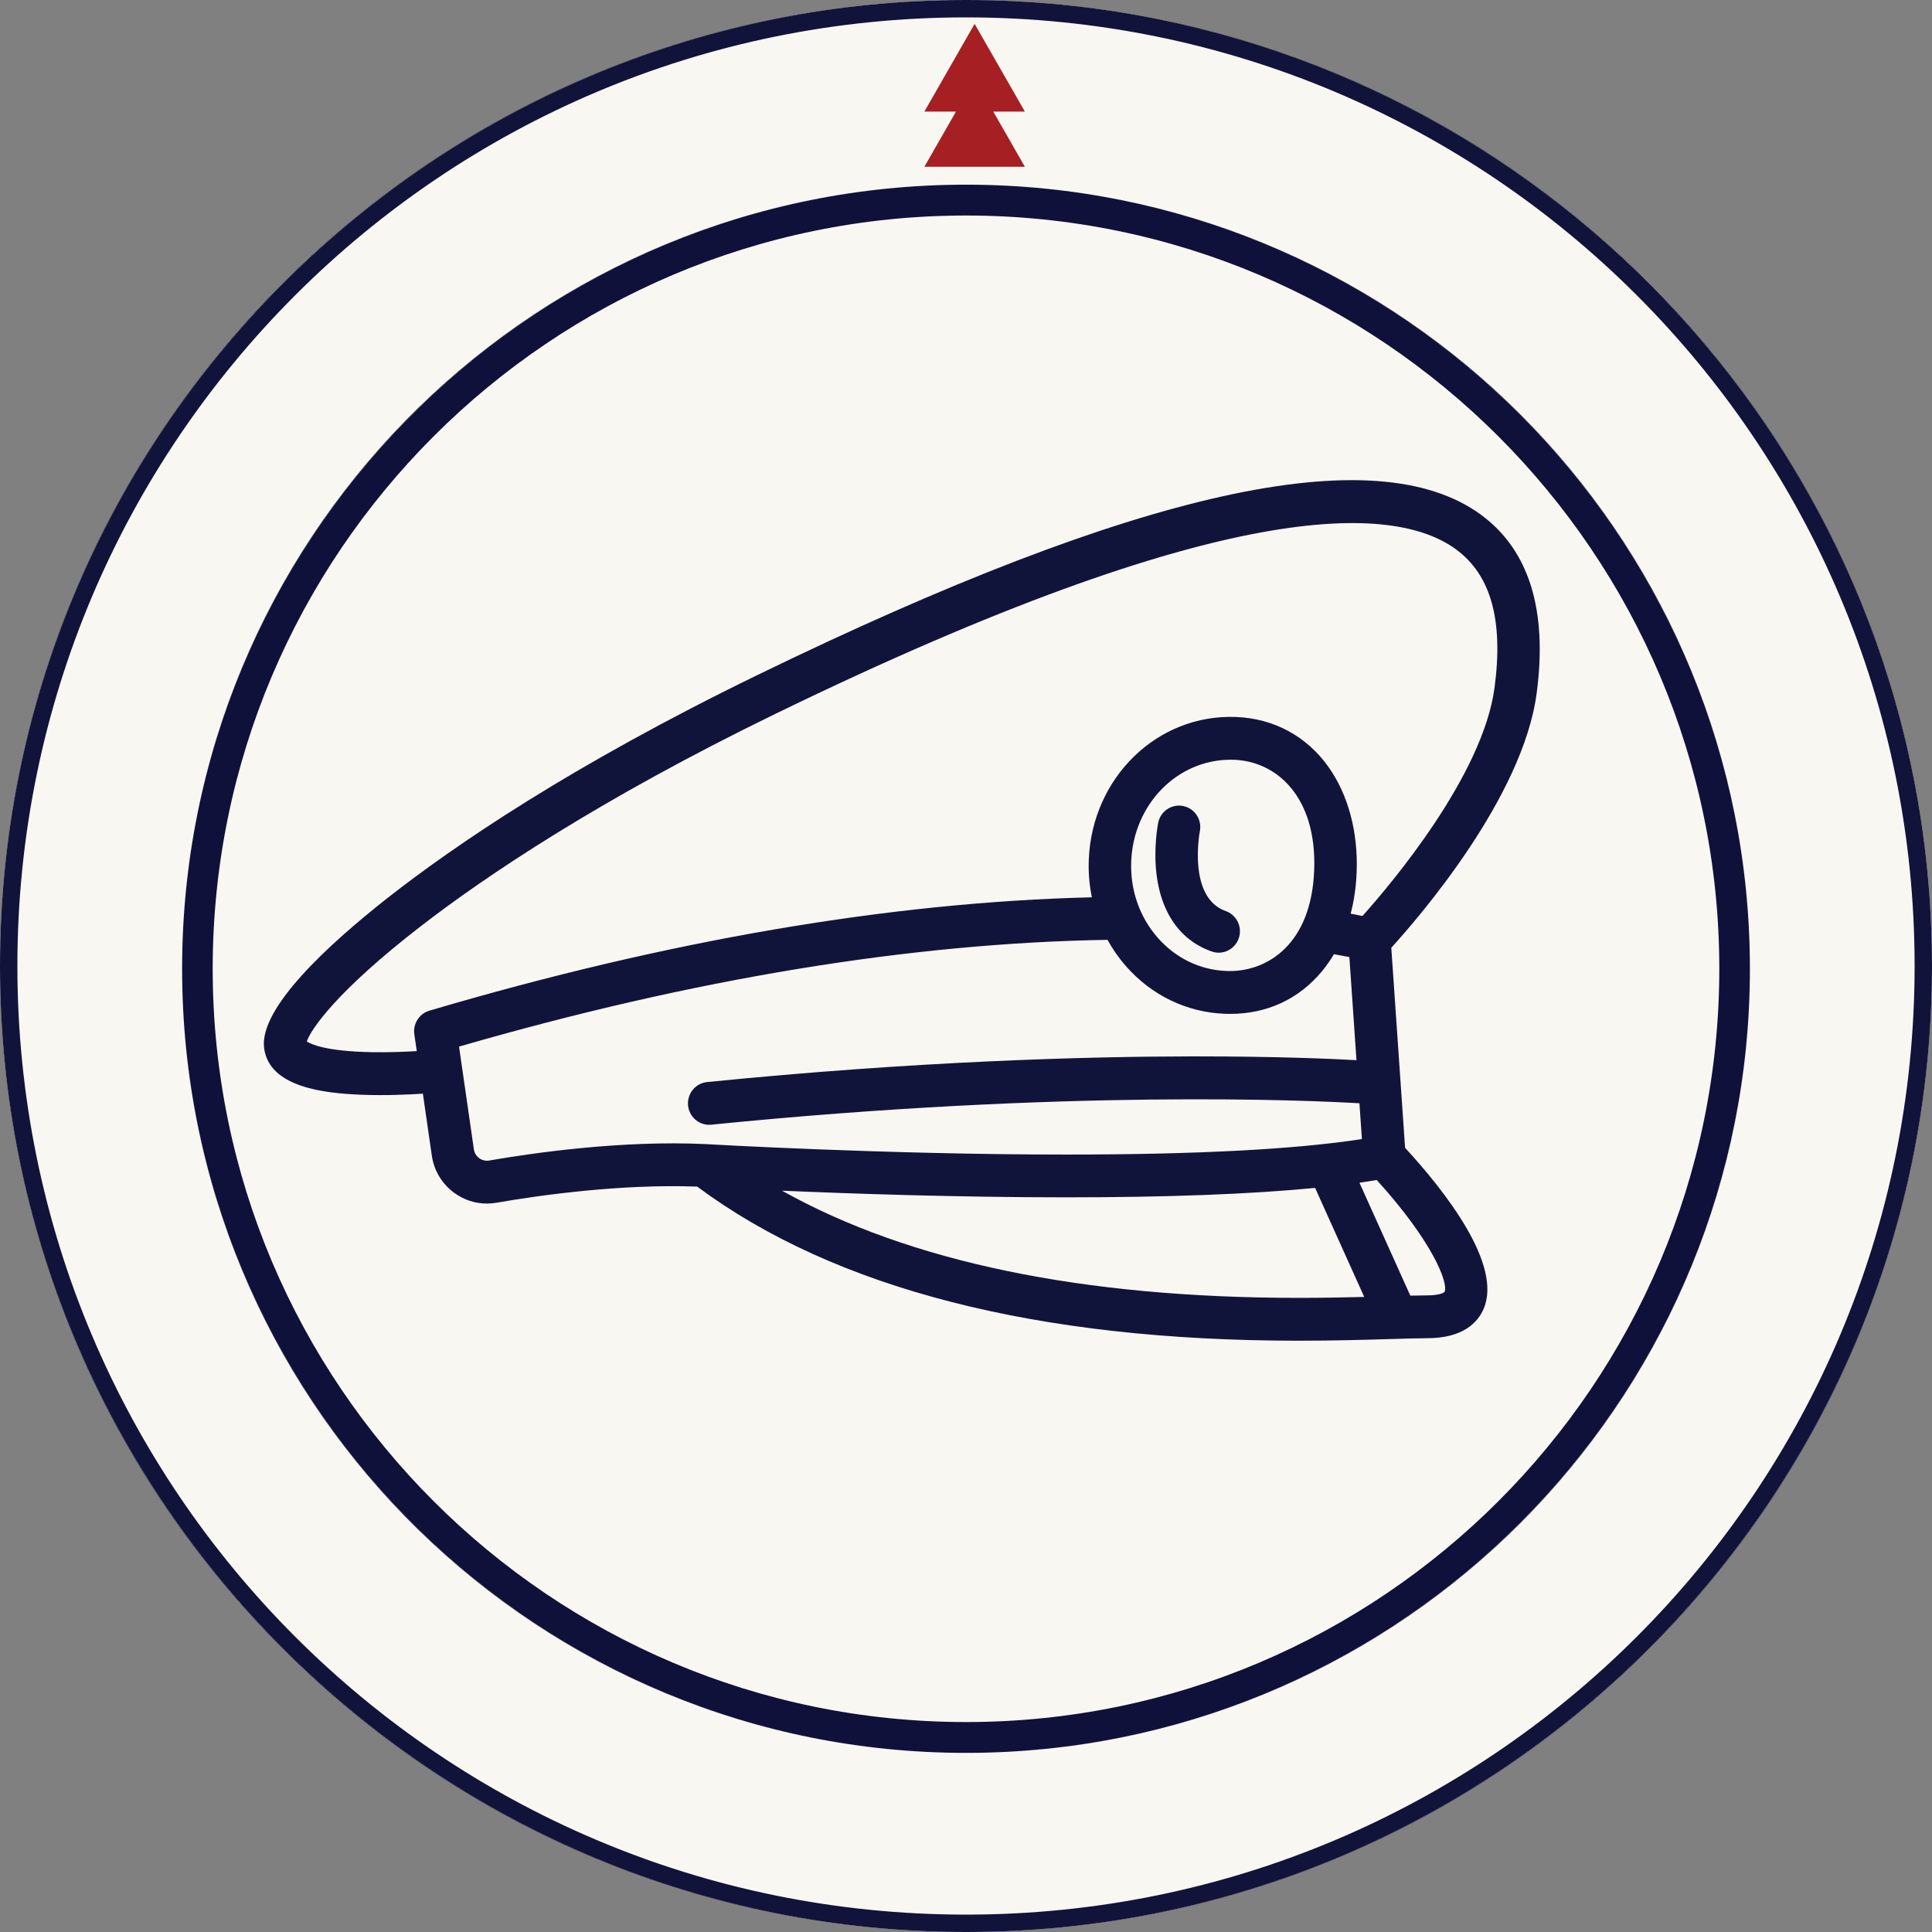
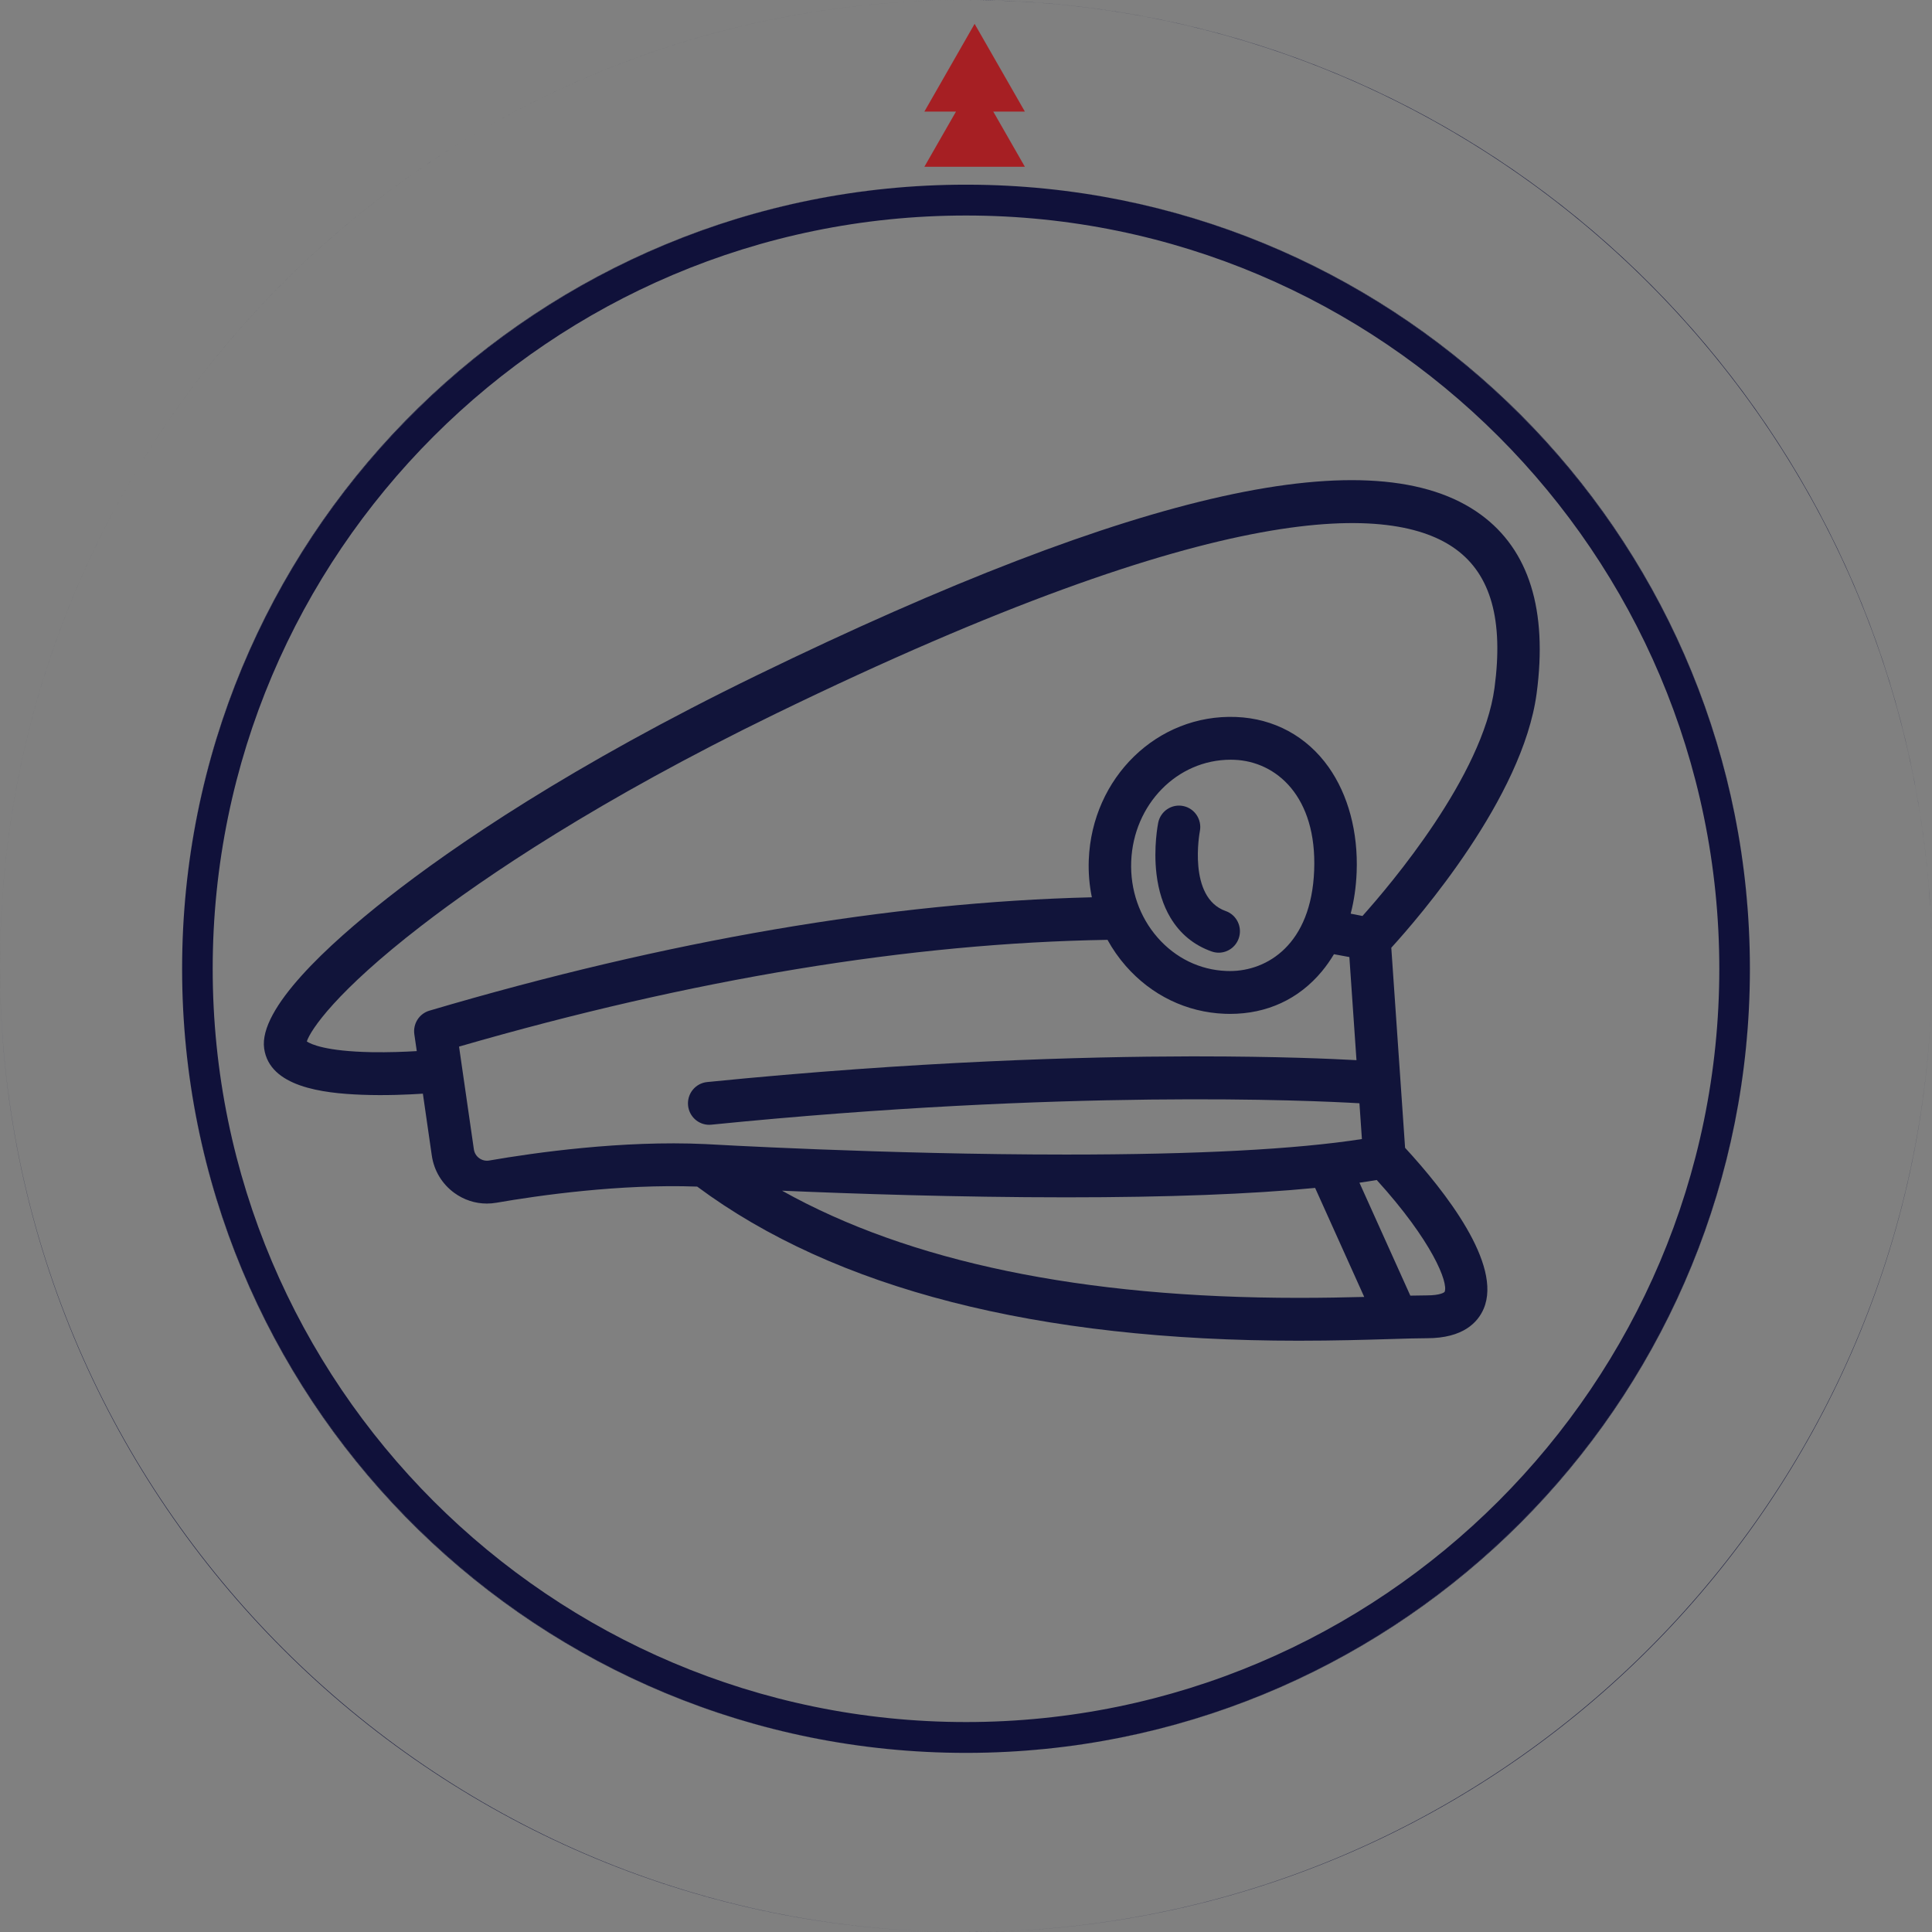
<svg xmlns="http://www.w3.org/2000/svg" id="a" viewBox="0 0 1000 1000">
  <rect x="0" y="0" width="1000" height="1000" fill="#808080" stroke="none" />
  <defs>
    <style>.c{fill:#a61f23;}.d{fill:#10113a;}.e{fill:none;}.f{fill:#f9f7f2;}.g{fill:#11133a;}.h{fill:#11143a;}</style>
  </defs>
-   <circle class="f" cx="500" cy="500" r="500" />
  <g id="b">
    <path class="h" d="M500,1000h0s-.05,0-.08,0C228.12,999.96,7,783.05.16,512.89.05,508.6,0,504.31,0,500s.06-8.61.16-12.89C6.95,219.07,224.67,3.44,493.54.04c2.15-.03,4.3-.04,6.46-.04s4.31.01,6.46.04c27.96.35,55.37,3,82.05,7.77C559.78,2.68,530.2,0,500,0,223.86,0,0,223.86,0,500s223.86,500,500,500c10.79,0,21.49-.34,32.11-1.01-10.62.67-21.32,1.01-32.11,1.01h0Z" />
    <path class="e" d="M999.63,480.68c.24,6.33.36,12.68.37,19.06-.12-245.83-177.65-450.17-411.49-491.94,227.77,40.69,402.11,235.61,411.12,472.87Z" />
    <path class="e" d="M999.63,519.31c-9.74,256.5-212.71,463.52-467.52,479.67,261.18-16.55,467.89-233.63,467.89-498.99h0c0,6.47-.12,12.9-.37,19.31Z" />
    <path class="h" d="M.16,512.89c6.83,270.16,227.96,487.07,499.76,487.11C228.56,999.96,7.02,782.63.16,512.89Z" />
-     <path class="h" d="M493.54.04C224.67,3.44,6.95,219.07.16,487.11,6.97,219.48,225.1,3.46,493.54.04Z" />
    <path class="h" d="M999.63,480.68c-9.01-237.26-183.35-432.19-411.12-472.87C561.83,3.04,534.42.39,506.46.04c266.29,3.39,483.07,215.99,493.18,480.64Z" />
    <path class="h" d="M999.63,519.31c-10.18,266.79-230.4,480.69-499.63,480.69h0c10.79,0,21.49-.34,32.11-1.01,254.81-16.15,457.78-223.17,467.52-479.67Z" />
-     <path class="g" d="M1000,500c0-.08,0-.17,0-.25,0,.08,0,.17,0,.25h0Z" />
-     <path class="g" d="M506.46.04c-2.15-.03-4.3-.04-6.46-.04s-4.31.01-6.46.04c2.15-.03,4.3-.04,6.46-.04s4.31.01,6.46.04Z" />
+     <path class="g" d="M1000,500c0-.08,0-.17,0-.25,0,.08,0,.17,0,.25h0" />
    <path class="g" d="M500,1000h0s-.05,0-.08,0c.03,0,.05,0,.08,0Z" />
    <path class="g" d="M.16,487.11C.06,491.39,0,495.69,0,500s.05,8.6.16,12.89C.06,508.6,0,504.31,0,500s.05-8.61.16-12.89Z" />
    <path class="g" d="M1000,500c0,6.47-.12,12.9-.37,19.31.24-6.41.37-12.85.37-19.31,0-.08,0-.17,0-.25,0-6.38-.13-12.74-.37-19.06.24,6.41.37,12.85.37,19.32Z" />
-     <path class="g" d="M999.63,480.68C989.53,216.03,772.74,3.43,506.46.04c-2.15-.03-4.3-.04-6.46-.04s-4.31.01-6.46.04C225.1,3.46,6.97,219.48.16,487.11.06,491.39,0,495.69,0,500s.05,8.6.16,12.89c6.86,269.74,228.4,487.07,499.76,487.11.03,0,.05,0,.08,0,269.23,0,489.45-213.9,499.63-480.69.24-6.41.37-12.85.37-19.31s-.12-12.91-.37-19.32ZM500,991c-271.17,0-491-219.83-491-491S228.83,9,500,9s491,219.83,491,491-219.83,491-491,491Z" />
    <path class="h" d="M500,95.58h0c-220.59,0-400.06,176.08-405.61,395.39,5.57-218.97,185.38-395.39,405.61-395.39Z" />
    <path class="h" d="M94.39,511.91c5.55,219.31,185.03,395.38,405.61,395.38h0c-220.23,0-400.04-176.41-405.61-395.38Z" />
    <path class="h" d="M905.22,480.58c-10.83-214.07-187.49-384.38-404.06-384.99,216.21.61,393.19,171.24,404.06,384.99Z" />
    <path class="h" d="M905.22,522.31c-10.88,213.75-187.85,384.37-404.06,384.97,216.56-.61,393.21-170.91,404.06-384.97Z" />
    <path class="d" d="M500,907.29c.39,0,.77,0,1.16,0-.39,0-.77,0-1.16,0h0Z" />
    <path class="d" d="M905.22,522.31c.35-6.91.53-13.87.53-20.87s-.18-13.95-.53-20.86c.35,6.91.53,13.86.53,20.85s-.18,13.96-.53,20.87Z" />
    <path class="d" d="M94.39,490.97c-.09,3.48-.13,6.97-.13,10.47s.04,6.99.13,10.47c-.09-3.48-.13-6.97-.13-10.47s.04-6.99.13-10.46Z" />
-     <path class="d" d="M500,95.58h0c.39,0,.77,0,1.16,0-.39,0-.77,0-1.16,0Z" />
    <path class="d" d="M905.22,480.58c-10.87-213.75-187.85-384.38-404.06-384.99-.39,0-.77,0-1.16,0-220.23,0-400.05,176.42-405.61,395.39-.09,3.48-.13,6.96-.13,10.46s.04,6.99.13,10.47c5.57,218.97,185.38,395.38,405.61,395.38.39,0,.77,0,1.16,0,216.2-.61,393.18-171.23,404.06-384.97.35-6.91.53-13.87.53-20.87s-.18-13.95-.53-20.85ZM500,111.55c215,0,389.91,174.9,389.91,389.89s-174.91,389.89-389.91,389.89S110.09,716.42,110.09,501.43,285,111.55,500,111.55Z" />
  </g>
  <polygon class="c" points="530.47 57.75 504.46 12.34 478.46 57.75 494.82 57.75 478.46 86.31 530.47 86.31 514.11 57.75 530.47 57.75" />
  <path class="h" d="M795.35,358.99c5.78-43.21-3.94-74.38-28.88-92.62-54.72-40.02-177.17-12.88-374.35,82.99-96.63,46.98-157.45,88.68-191.46,115.38-30.78,24.17-66.86,57.31-63.93,77.98,2.81,19.8,30.12,23.14,50.42,23.92,12.29.48,24.29-.07,31.73-.56l4.61,31.97c1.13,7.83,5.25,14.7,11.6,19.35,4.99,3.65,10.86,5.56,16.9,5.56,1.65,0,3.31-.14,4.98-.43,21.86-3.79,63.94-9.8,103.89-8.35,71.26,52.92,175.94,79.77,311.28,79.77,18.83,0,34.79-.48,47.6-.86,7.95-.24,14.23-.43,18.83-.43,18.9,0,26.41-8.3,29.38-15.27,9.79-22.94-20.04-60.87-40.68-83.29l-7.14-103.55c14.28-15.67,68.01-77.69,75.22-131.57ZM222.25,523.12c-5.26,1.55-8.58,6.77-7.79,12.23l1.26,8.7c-6.01.36-14.54.71-23.41.55-23.66-.45-31.41-4.13-33.51-5.54,1.92-5.94,15.15-25.82,59.22-59.82,32.94-25.42,91.55-65.13,183.67-109.92,232.4-113,319.63-108.6,351.87-85.02,18.14,13.27,24.68,36.73,20,71.71-6.1,45.57-53.68,101.72-68.35,118.1-1.74-.36-3.77-.77-6.1-1.2,1.76-6.74,2.8-13.94,3.09-21.5.8-20.68-4.36-39.99-14.53-54.37-11.29-15.95-28.29-25.16-47.87-25.93-40.86-1.62-74.6,31.46-76.25,73.91-.26,6.61.29,13.12,1.59,19.42-104.25,2.53-219.51,22.24-342.88,58.68ZM680.21,450.55c-1.49,38.43-24.4,52.06-43.56,52.06-.65,0-1.31-.01-1.98-.04-13.6-.54-26.2-6.66-35.47-17.25-9.4-10.73-14.26-24.73-13.69-39.43,1.15-29.53,23.76-52.66,51.47-52.66.64,0,1.29.01,1.94.04,21.63.85,42.78,18.9,41.29,57.28ZM365,592.17h0c-42.94-2-88.45,4.47-111.76,8.51-1.84.32-3.7-.11-5.22-1.22-1.51-1.1-2.49-2.74-2.75-4.6l-7.67-53.14c121.07-35.05,233.89-53.62,335.64-55.26,2.65,4.81,5.81,9.35,9.48,13.54,13.29,15.17,31.43,23.95,51.1,24.73.96.04,1.9.06,2.84.06h0c19.13,0,35.58-7.62,47.55-22.03,2.29-2.76,4.36-5.73,6.24-8.86,3.09.53,5.74,1.03,7.98,1.47l3.68,53.37c-12.79-.71-41.03-1.96-82.64-1.96-1.13,0-2.27,0-3.41,0-54.52.09-142.16,2.47-250.06,13.29-6.05.61-10.46,6.04-9.86,12.13.56,5.72,5.35,9.99,10.93,9.99.36,0,.73-.02,1.1-.06,183.46-18.4,310.33-12.56,335.47-11.08l1.28,18.52c-34.17,5.32-85.57,8.02-153.08,8.02-93.65,0-185.63-5.36-186.55-5.41-.1,0-.19,0-.28,0ZM404.8,616.3c35.97,1.56,91.2,3.44,147.03,3.44,52.53,0,95.66-1.64,128.87-4.88l25.42,56.43c-9.99.26-21.33.48-34,.48-111.88,0-201.55-18.64-267.34-55.47ZM747.74,668.63c-.13.3-2.25,1.86-9.18,1.86-2.47,0-5.32.05-8.58.13l-26.34-58.46c3.1-.44,6.1-.9,8.96-1.39,28.7,31.61,37.15,53.15,35.14,57.87Z" />
  <path class="h" d="M634.42,471.56c-19.83-7-13.47-40.85-13.38-41.31,1.19-5.99-2.65-11.83-8.59-13.05-5.97-1.22-11.76,2.65-12.97,8.65-.1.52-2.54,12.82-.87,26.64,1.04,8.64,3.45,16.18,7.17,22.43,5.01,8.41,12.2,14.32,21.38,17.56,1.2.42,2.43.63,3.63.63,4.54,0,8.79-2.86,10.38-7.43,2.01-5.78-1.01-12.1-6.75-14.13Z" />
</svg>